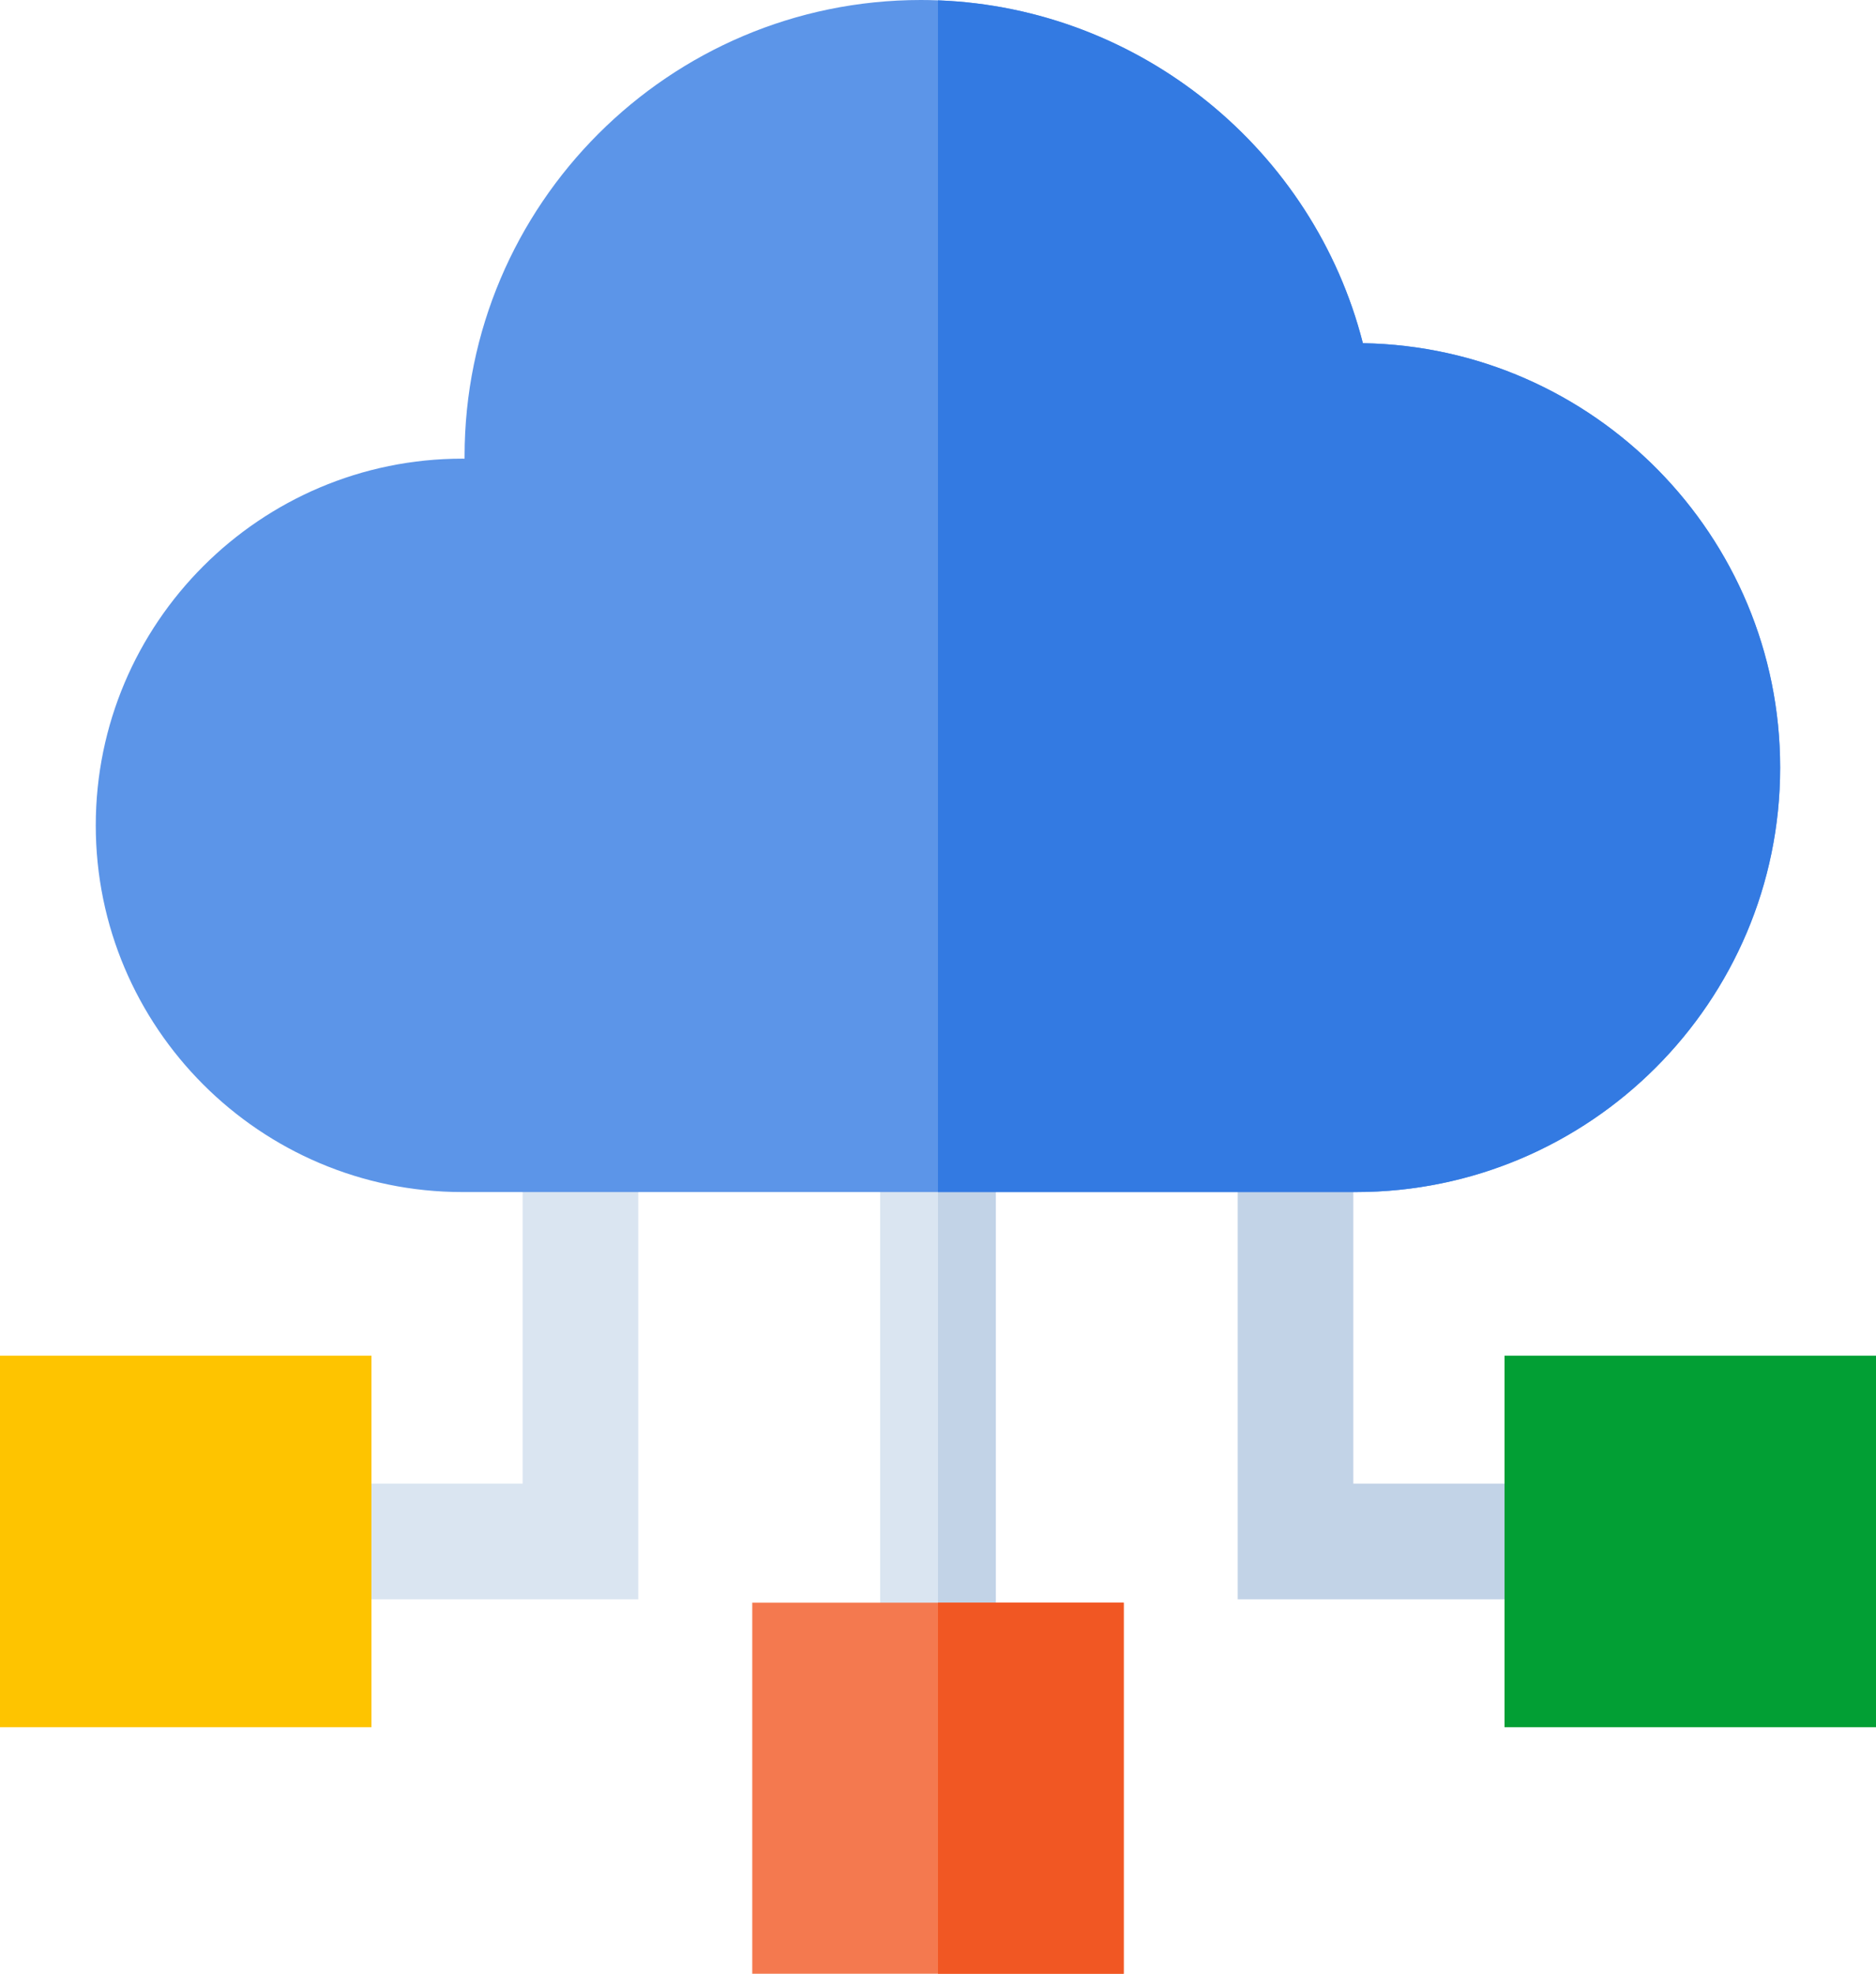
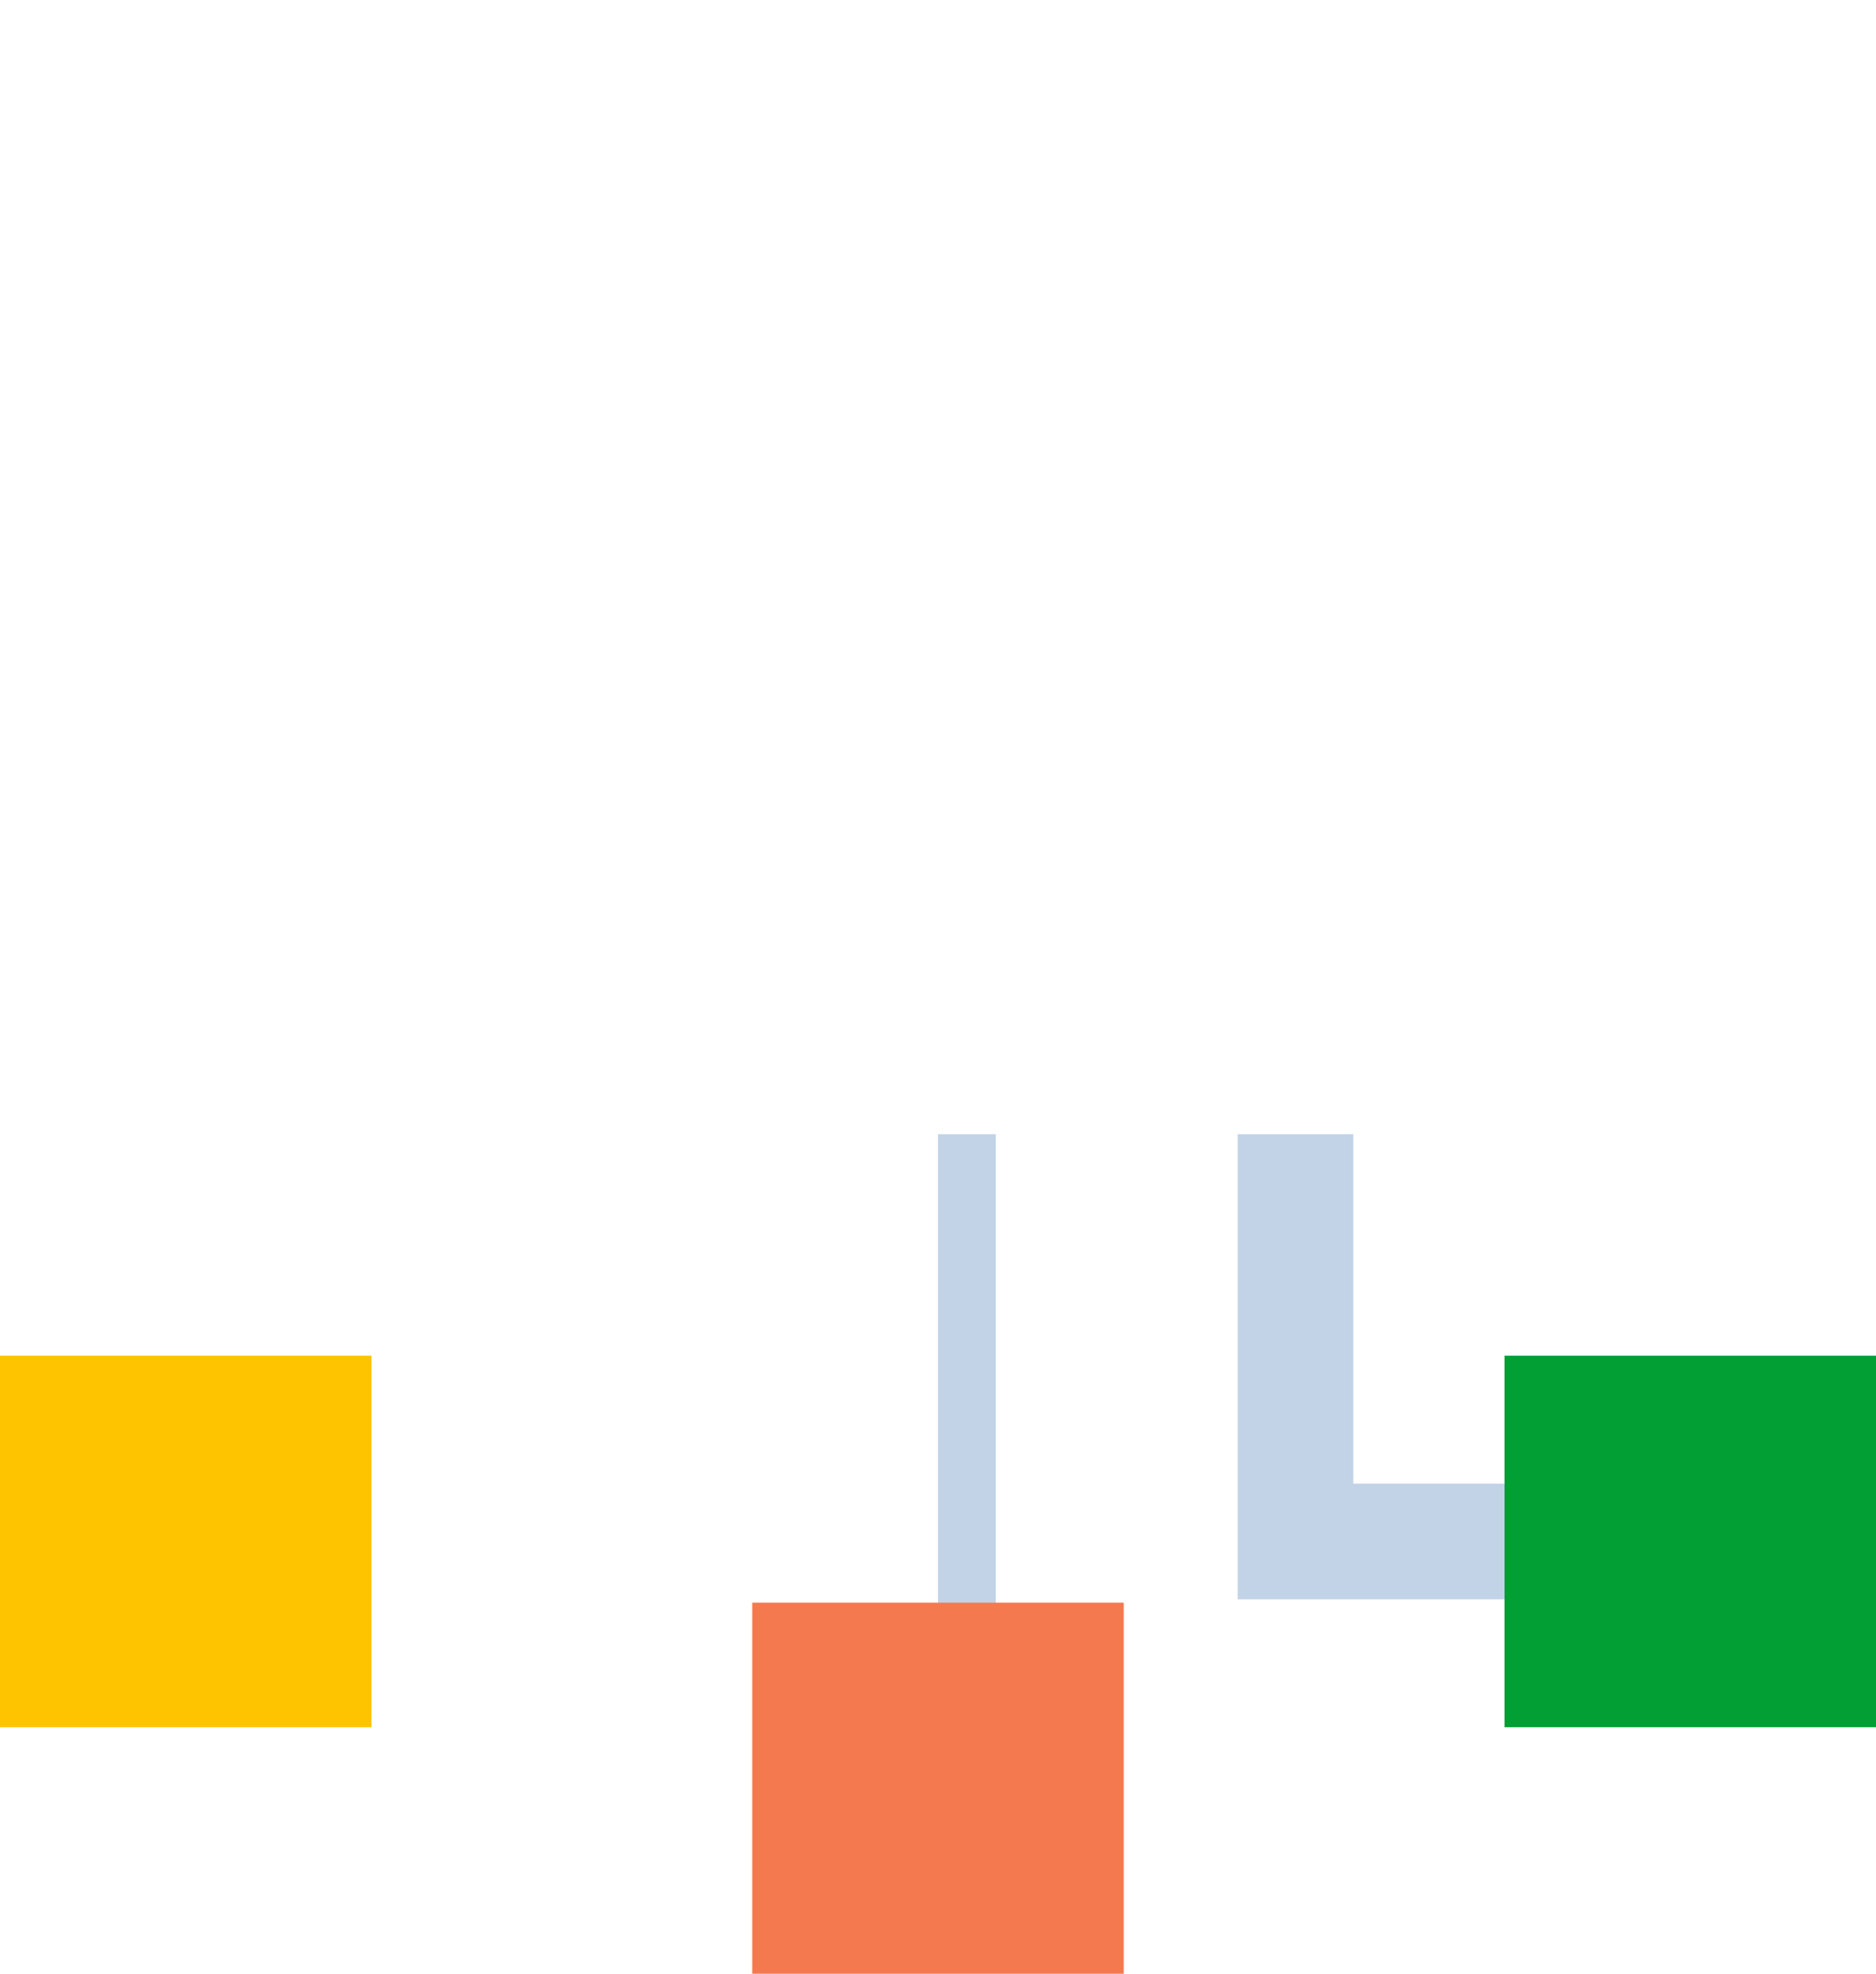
<svg xmlns="http://www.w3.org/2000/svg" version="1.1" id="Layer_1" x="0px" y="0px" width="64.803px" height="68.164px" viewBox="0 0 64.803 68.164" enable-background="new 0 0 64.803 68.164" xml:space="preserve">
-   <rect x="30.403" y="39.171" fill="#DAE5F1" width="3.996" height="18.421" />
  <rect x="32.401" y="39.171" fill="#C2D3E7" width="1.998" height="18.421" />
-   <polygon fill="#DAE5F1" points="22.048,55.232 11.42,55.232 11.42,51.237 18.053,51.237 18.053,39.171 22.048,39.171 " />
  <polygon fill="#C2D3E7" points="53.382,55.232 42.754,55.232 42.754,39.171 46.748,39.171 46.748,51.237 53.382,51.237 " />
-   <path fill="#5C95E8" d="M61.492,26.51c0,8.084-6.575,14.658-14.658,14.658H15.972c-6.983,0-12.664-5.681-12.664-12.663  c0-6.983,5.681-12.665,12.664-12.665c0.025,0,0.051,0,0.076,0.001v-0.08C16.048,7.069,23.12,0,31.809,0  c0.199,0,0.397,0.004,0.593,0.012c6.993,0.261,12.971,5.157,14.677,11.84C55.048,11.985,61.492,18.508,61.492,26.51z" />
  <rect y="46.819" fill="#FEC400" width="12.831" height="12.832" />
-   <path fill="#337AE2" d="M61.492,26.51c0,8.084-6.575,14.658-14.658,14.658H32.401V0.012c6.993,0.261,12.971,5.157,14.677,11.84  C55.048,11.985,61.492,18.508,61.492,26.51z" />
  <rect x="25.985" y="55.348" fill="#F4794F" width="12.832" height="12.832" />
  <g>
    <rect x="51.971" y="46.819" fill="#029F34" width="12.832" height="12.832" />
-     <rect x="32.401" y="55.348" fill="#F15723" width="6.415" height="12.832" />
  </g>
</svg>